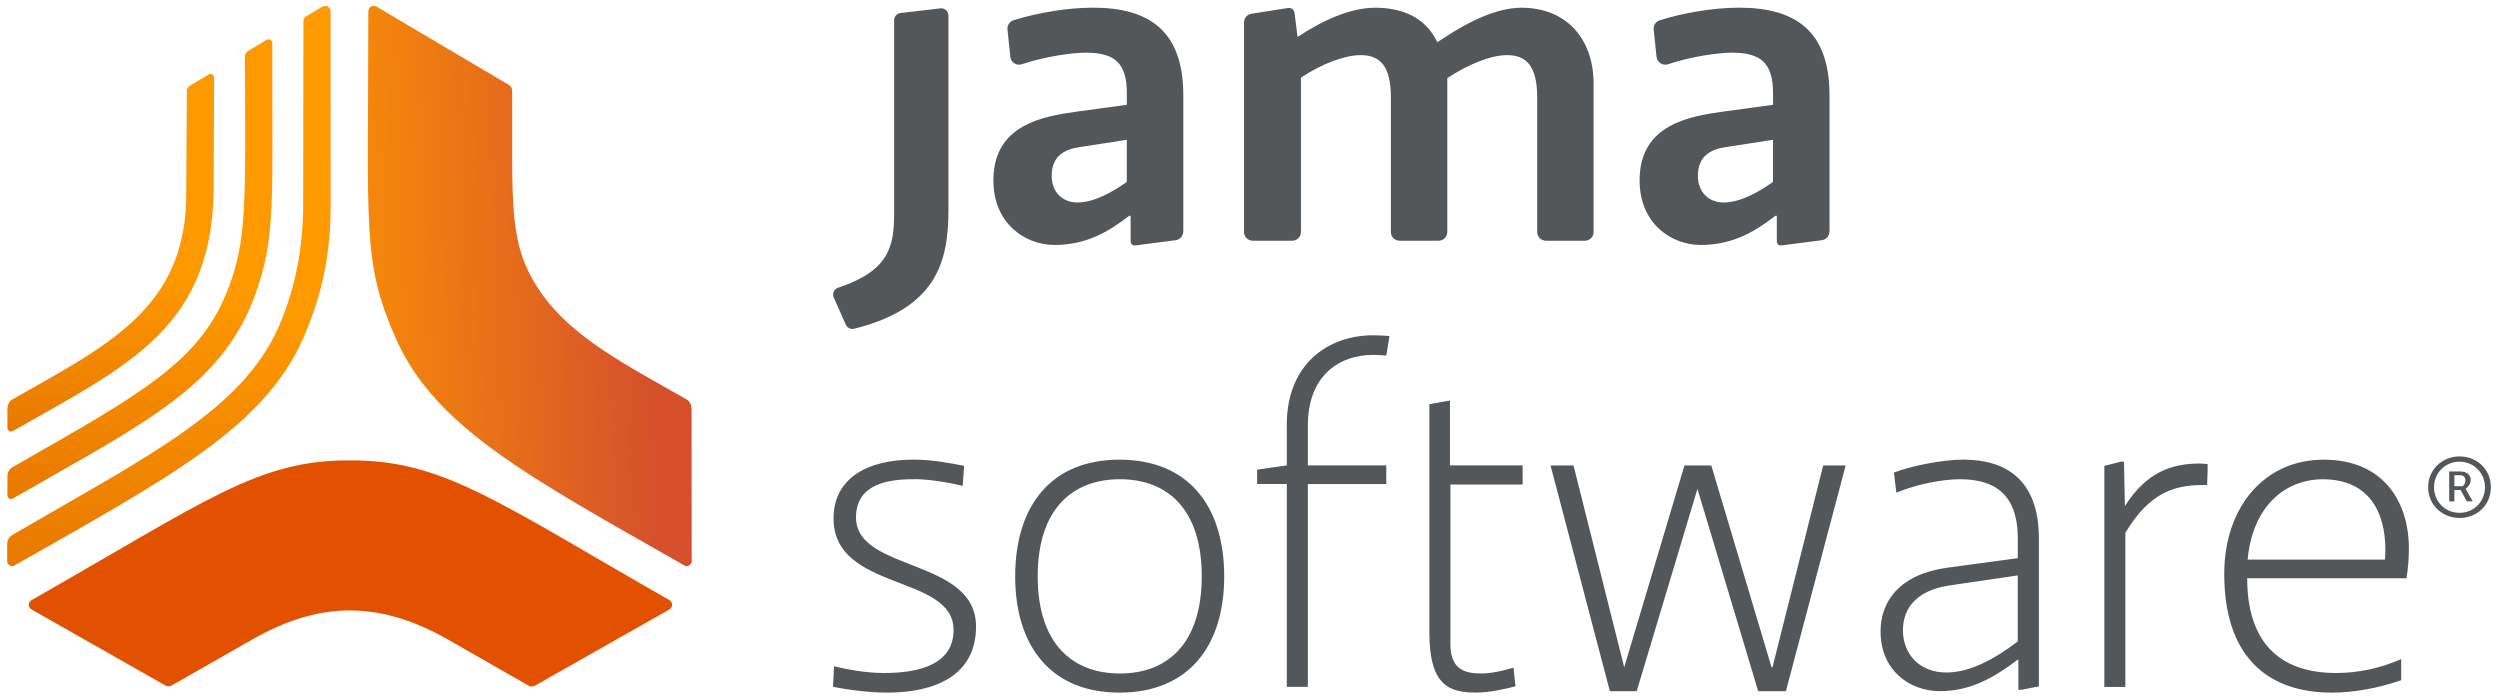
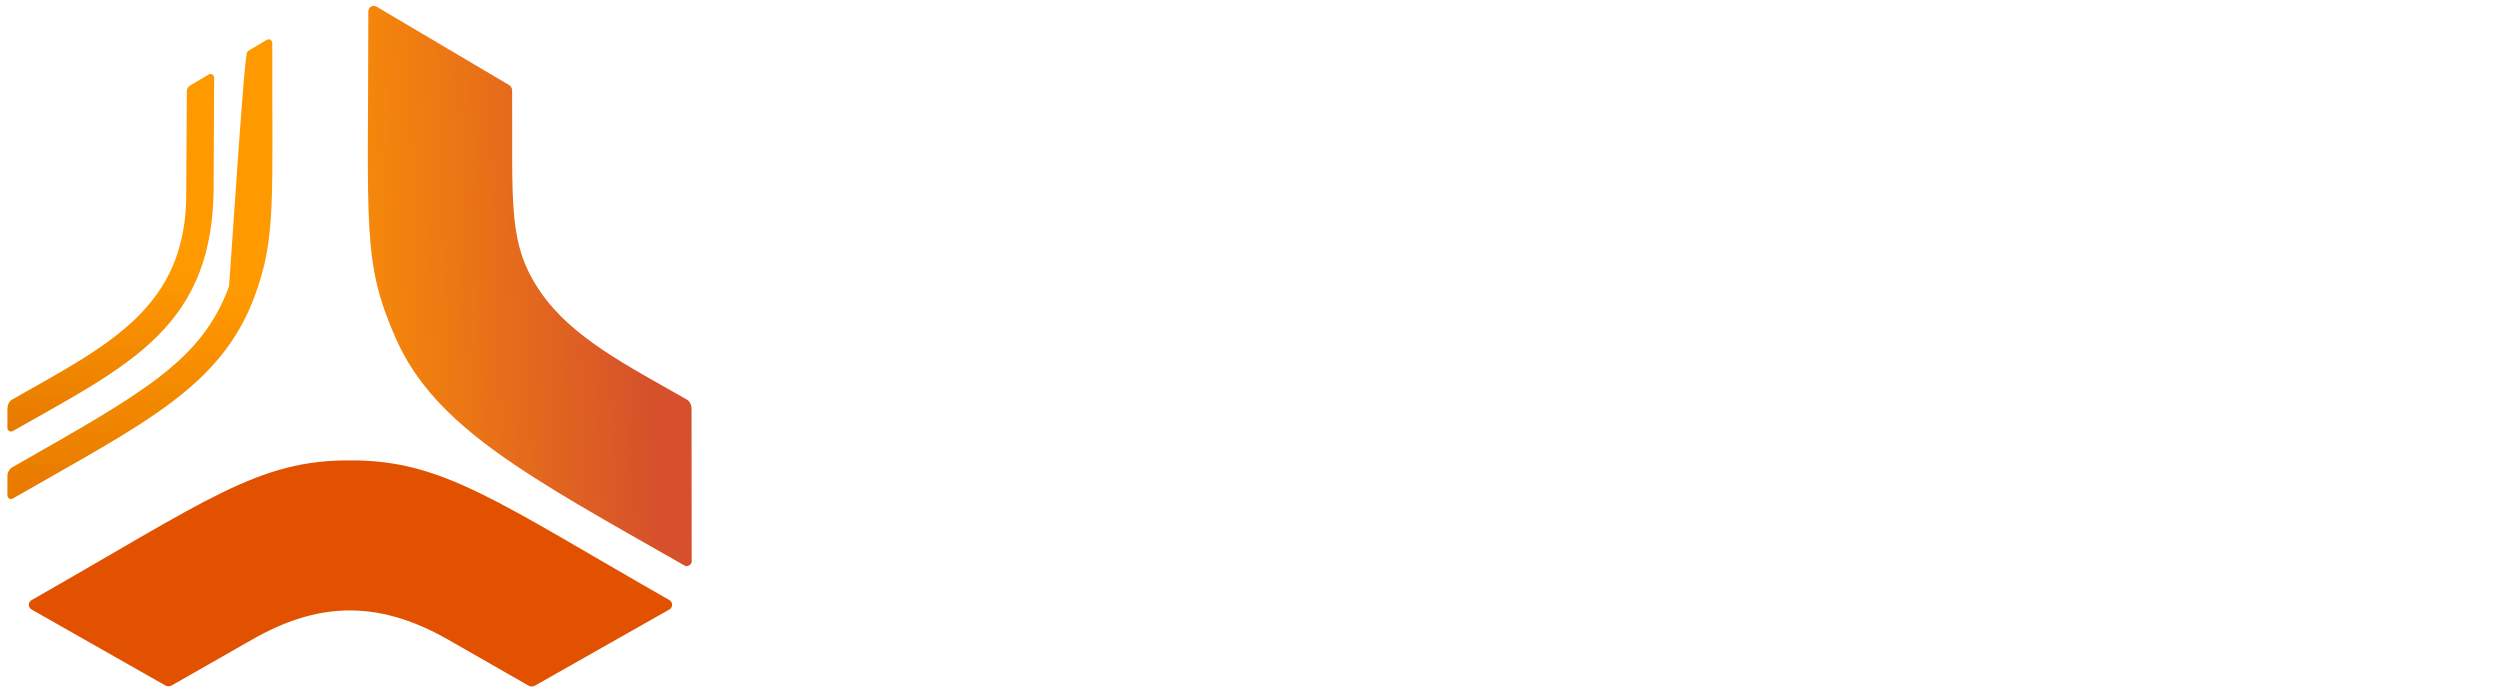
<svg xmlns="http://www.w3.org/2000/svg" width="257" height="72" viewBox="0 0 257 72" fill="none">
-   <path d="M85.737 68.495C87.014 68.789 88.883 69.184 90.899 69.184C94.785 69.184 98.027 68.151 98.027 64.757C98.027 59.002 85.687 60.825 85.687 53.297C85.687 49.214 89.081 47.249 93.898 47.249C95.818 47.249 97.586 47.593 99.111 47.887L98.964 49.954C97.242 49.513 94.932 49.214 93.848 49.265C91.092 49.265 87.997 49.858 87.997 53.201C87.997 58.809 100.337 57.33 100.337 64.412C100.337 69.478 96.056 71.201 91.239 71.201C89.319 71.201 87.156 70.907 85.631 70.608L85.737 68.495ZM115.079 47.254C122.207 47.254 125.849 52.072 125.849 59.25C125.849 66.383 122.212 71.201 115.079 71.201C107.997 71.201 104.36 66.383 104.36 59.25C104.36 52.072 107.997 47.254 115.079 47.254ZM115.13 69.235C119.998 69.235 123.539 66.185 123.539 59.25C123.539 52.315 119.998 49.265 115.13 49.265C110.261 49.265 106.675 52.315 106.675 59.25C106.675 66.185 110.261 69.235 115.13 69.235ZM146.939 47.842V41.55L148.858 41.205H149.056V47.842H156.528V49.807H149.102V66.231C149.102 69.083 150.92 69.23 152.394 69.23C153.281 69.23 154.608 68.936 155.591 68.637L155.789 70.557C154.608 70.851 153.134 71.195 151.756 71.195C149.051 71.195 146.939 70.557 146.939 65.05V49.807V47.842ZM180.743 71.054L174.497 50.253L168.251 71.054H165.495L159.396 47.847H161.756L166.969 68.597L173.165 47.847H175.921L182.116 68.597C182.167 68.597 182.212 68.597 182.212 68.597L187.425 47.847H189.735L183.59 71.054H180.743ZM200.151 58.363L207.431 57.381V55.364C207.431 50.694 204.923 49.265 201.483 49.265C199.71 49.265 197.106 49.757 194.943 50.643L194.695 48.576C196.514 47.887 199.659 47.249 201.828 47.249C206.103 47.249 209.599 49.214 209.599 55.364V70.557L207.831 70.902H207.486V67.801H207.436C204.979 69.671 202.567 71.049 199.421 71.049C196.326 71.049 193.322 68.936 193.322 64.903C193.317 61.859 195.232 59.052 200.151 58.363ZM200.1 69.134C202.41 69.134 204.918 67.857 207.425 65.937V59.154L200.394 60.187C197.147 60.679 195.622 62.401 195.622 64.812C195.627 67.168 197.248 69.134 200.1 69.134ZM216.326 70.608V47.892L218.049 47.452H218.343L218.439 52.026C220.653 48.536 223.256 47.649 226.159 47.649C226.407 47.649 226.651 47.7 226.944 47.7V48.389L226.894 49.863C226.747 49.863 226.549 49.863 226.402 49.863C223.403 49.863 220.896 50.749 218.484 54.782V70.618H216.326V70.608ZM231.012 59.447C231.012 65.739 234.062 69.184 240.156 69.184C242.466 69.184 244.68 68.693 246.843 67.761V69.924C244.584 70.709 242.071 71.201 239.716 71.201C232.831 71.201 228.652 67.219 228.652 59.007C228.652 52.122 232.78 47.254 238.88 47.254C244.979 47.254 247.634 51.529 247.634 56.398C247.634 57.477 247.537 58.561 247.385 59.447H231.012ZM231.058 57.528H245.172C245.172 57.284 245.222 56.94 245.222 56.595C245.222 52.467 243.404 49.27 238.778 49.27C234.898 49.27 231.549 52.072 231.058 57.528ZM134.446 43.764C134.446 38.454 137.84 36.484 141.133 36.484C141.589 36.484 142.05 36.514 142.511 36.555L142.84 34.544C142.329 34.498 141.771 34.468 141.133 34.468C136.66 34.468 132.085 37.32 132.283 44.154V47.842L129.233 48.282V49.757H132.283V70.608H134.446V49.761H142.511V47.842H134.446V43.764ZM121.634 23.804C121.634 24.255 121.3 24.64 120.849 24.695L116.695 25.232C116.447 25.263 116.229 25.07 116.229 24.822V22.183H116.082C114.162 23.657 111.852 25.182 108.412 25.182C105.363 25.182 102.12 22.968 102.12 18.545C102.12 12.79 107.237 11.955 110.773 11.463L115.839 10.774V9.594C115.839 6.448 114.562 5.415 111.609 5.415C110.358 5.415 107.587 5.754 105.033 6.605C104.491 6.787 103.924 6.413 103.863 5.845L103.569 3.039C103.524 2.618 103.777 2.213 104.182 2.086C106.609 1.321 109.704 0.789 112.348 0.789C118.002 0.789 121.644 3.049 121.644 9.786V23.804H121.634ZM115.834 14.371L111.062 15.111C109.638 15.308 108.113 15.896 108.113 18.064C108.113 19.736 109.197 20.815 110.768 20.815C112.44 20.815 114.309 19.782 115.834 18.702V14.371ZM188.064 23.804C188.064 24.255 187.729 24.64 187.278 24.695L183.124 25.232C182.876 25.263 182.658 25.07 182.658 24.822V22.183H182.511C180.591 23.657 178.281 25.182 174.842 25.182C171.792 25.182 168.55 22.968 168.55 18.545C168.55 12.79 173.666 11.955 177.202 11.463L182.268 10.774V9.594C182.268 6.448 180.992 5.415 178.038 5.415C176.787 5.415 174.016 5.754 171.463 6.605C170.921 6.787 170.353 6.413 170.292 5.845L169.999 3.039C169.953 2.618 170.206 2.213 170.612 2.086C173.038 1.321 176.133 0.789 178.778 0.789C184.431 0.789 188.074 3.049 188.074 9.786V23.804H188.064ZM182.263 14.371L177.491 15.111C176.067 15.308 174.543 15.896 174.543 18.064C174.543 19.736 175.627 20.815 177.197 20.815C178.869 20.815 180.738 19.782 182.263 18.702V14.371ZM163.823 8.616V23.849C163.823 24.346 163.423 24.746 162.927 24.746H158.919C158.423 24.746 158.023 24.346 158.023 23.849V9.994C158.023 6.701 156.842 5.668 154.927 5.668C153.256 5.668 150.946 6.6 148.783 8.029V23.849C148.783 24.346 148.382 24.746 147.886 24.746H143.879C143.382 24.746 142.982 24.346 142.982 23.849V9.994C142.982 6.701 141.802 5.668 139.882 5.668C138.21 5.668 135.9 6.554 133.737 7.978V23.849C133.737 24.346 133.337 24.746 132.84 24.746H128.782C128.286 24.746 127.886 24.346 127.886 23.849V2.299C127.886 1.858 128.205 1.483 128.646 1.412L132.42 0.82C132.739 0.769 133.033 0.992 133.073 1.311L133.392 3.793C135.996 2.071 138.848 0.794 141.361 0.794C144.066 0.794 146.523 1.727 147.754 4.336L148.443 3.895C151.047 2.172 153.899 0.794 156.407 0.794C161.123 0.799 163.823 4.092 163.823 8.616ZM86.948 33.373C87.095 33.703 87.46 33.88 87.809 33.794C96.264 31.686 97.5 26.924 97.5 21.595V1.595C97.5 1.154 97.115 0.81 96.674 0.86L92.571 1.336C92.196 1.382 91.918 1.696 91.918 2.071V21.879C91.918 25.349 91.416 27.821 86.142 29.584C85.732 29.721 85.535 30.187 85.707 30.582L86.948 33.373ZM253.591 51.54H254.204L253.464 50.258L253.52 50.212C253.839 49.944 253.996 49.66 253.996 49.361C253.996 48.799 253.576 48.465 252.872 48.465H251.778V51.545H252.309V50.38H252.953L253.591 51.54ZM252.309 48.85H252.892C253.237 48.85 253.439 49.047 253.439 49.377C253.439 49.62 253.378 49.777 253.201 49.959L253.176 49.984H252.309V48.85ZM252.836 46.92C251.028 46.92 249.609 48.313 249.609 50.086C249.609 51.859 251.028 53.247 252.836 53.247C254.675 53.247 256.063 51.889 256.063 50.086C256.063 48.282 254.675 46.92 252.836 46.92ZM252.836 52.72C251.367 52.72 250.217 51.565 250.217 50.091C250.217 48.617 251.367 47.462 252.836 47.462C254.305 47.462 255.455 48.617 255.455 50.091C255.455 51.565 254.305 52.72 252.836 52.72Z" fill="#53575A" />
-   <path d="M0.741 57.751C0.741 58.034 1.192 58.298 1.435 58.161C17.363 49.088 27.15 43.966 31.188 34.726C33.264 29.969 34.024 25.744 33.989 20.688L33.984 1.154C33.979 0.723 33.513 0.46 33.143 0.683L31.461 1.686C31.294 1.787 31.193 1.965 31.193 2.162L31.167 20.709C31.203 25.506 30.301 29.807 28.66 33.566C24.87 42.228 14.997 46.98 1.268 54.995C0.944 55.182 0.741 55.532 0.741 55.911V57.751Z" fill="url(#paint0_linear)" />
  <path d="M19.526 8.809C19.328 8.925 19.207 9.143 19.207 9.376L19.146 19.766C19.232 31.691 11.03 35.501 1.273 41.058C0.909 41.266 0.762 41.651 0.762 42.071V43.986C0.762 44.275 1.071 44.452 1.319 44.311C13.335 37.482 22.069 33.586 21.962 18.875L22.013 7.978C22.013 7.689 21.694 7.512 21.446 7.659L19.526 8.809Z" fill="url(#paint1_linear)" />
-   <path d="M0.762 50.916V48.931C0.762 48.551 0.964 48.201 1.294 48.014C14.739 40.354 20.706 37.132 23.548 29.437C25.276 24.761 25.286 21.565 25.169 5.825C25.169 5.587 25.291 5.369 25.493 5.247L27.424 4.097C27.672 3.95 27.986 4.128 27.991 4.417C27.96 20.562 28.401 24.447 26.192 30.415C22.707 39.842 14.713 43.546 1.319 51.246C1.071 51.388 0.762 51.205 0.762 50.916Z" fill="url(#paint2_linear)" />
+   <path d="M0.762 50.916V48.931C0.762 48.551 0.964 48.201 1.294 48.014C14.739 40.354 20.706 37.132 23.548 29.437C25.169 5.587 25.291 5.369 25.493 5.247L27.424 4.097C27.672 3.95 27.986 4.128 27.991 4.417C27.96 20.562 28.401 24.447 26.192 30.415C22.707 39.842 14.713 43.546 1.319 51.246C1.071 51.388 0.762 51.205 0.762 50.916Z" fill="url(#paint2_linear)" />
  <path d="M68.817 62.654C68.726 62.71 55.185 70.375 54.987 70.486C54.785 70.603 54.536 70.603 54.339 70.486C54.141 70.37 47.849 66.773 46.086 65.765C38.614 61.489 32.444 62.021 25.904 65.755C24.141 66.763 17.849 70.354 17.646 70.466C17.444 70.582 17.195 70.582 16.998 70.466C16.795 70.349 3.335 62.71 3.244 62.654C2.869 62.441 2.874 61.904 3.244 61.692C21.268 51.428 26.562 47.259 36 47.33C45.514 47.269 51.183 51.631 68.817 61.692C69.182 61.904 69.192 62.441 68.817 62.654Z" fill="#E25100" />
  <path d="M71.092 42.072C71.092 41.651 70.945 41.266 70.58 41.058C64.4 37.538 58.847 34.721 55.625 30.101C52.15 25.116 52.718 21.083 52.647 9.305C52.647 9.072 52.525 8.859 52.328 8.738L38.705 0.683C38.336 0.465 37.869 0.729 37.864 1.154C37.859 23.647 37.216 26.854 40.661 34.726C44.703 43.966 54.491 49.088 70.413 58.161C70.661 58.303 71.107 58.034 71.107 57.751L71.092 42.072Z" fill="url(#paint3_linear)" />
  <defs>
    <linearGradient id="paint0_linear" x1="17.366" y1="0.602" x2="17.366" y2="58.198" gradientUnits="userSpaceOnUse">
      <stop offset="0.557" stop-color="#FF9900" />
      <stop offset="1" stop-color="#E77900" />
    </linearGradient>
    <linearGradient id="paint1_linear" x1="11.387" y1="7.606" x2="11.387" y2="44.36" gradientUnits="userSpaceOnUse">
      <stop offset="0.557" stop-color="#FF9900" />
      <stop offset="1" stop-color="#E77900" />
    </linearGradient>
    <linearGradient id="paint2_linear" x1="14.385" y1="4.045" x2="14.385" y2="51.295" gradientUnits="userSpaceOnUse">
      <stop offset="0.557" stop-color="#FF9900" />
      <stop offset="1" stop-color="#E77900" />
    </linearGradient>
    <linearGradient id="paint3_linear" x1="71.34" y1="29.483" x2="23.526" y2="31.088" gradientUnits="userSpaceOnUse">
      <stop offset="0.099" stop-color="#D6512B" />
      <stop offset="0.885" stop-color="#FF9900" />
    </linearGradient>
  </defs>
</svg>